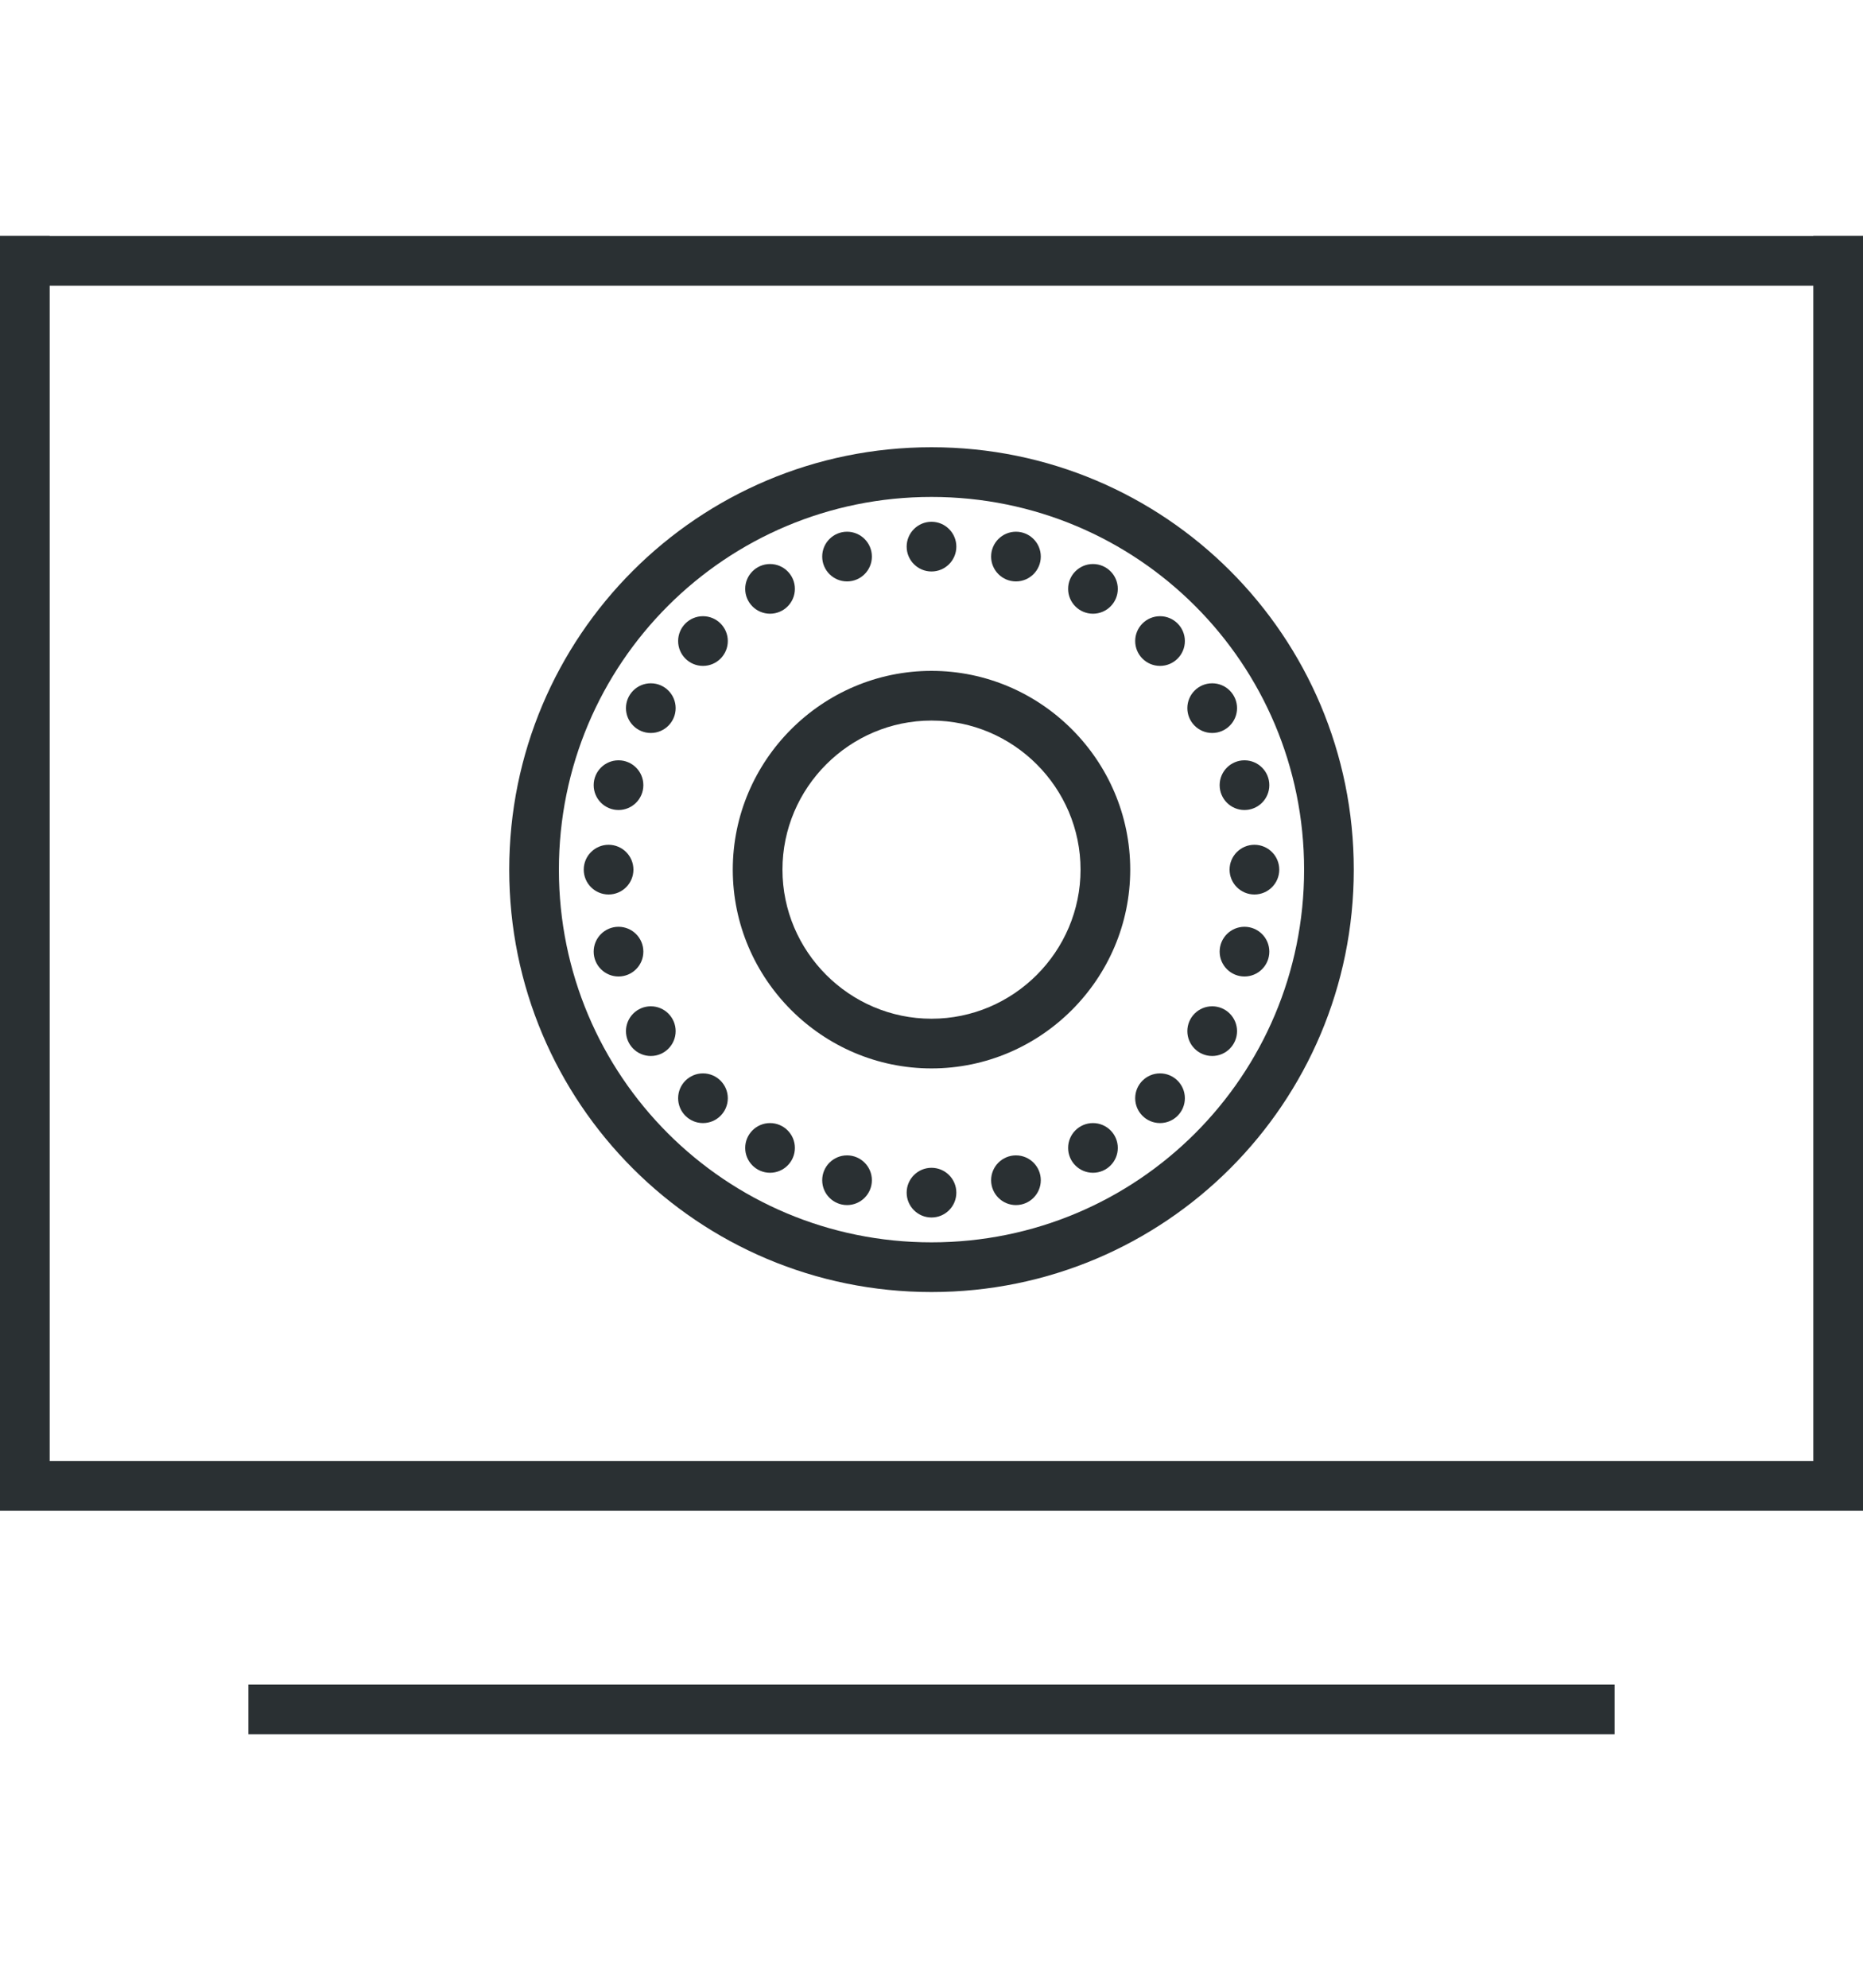
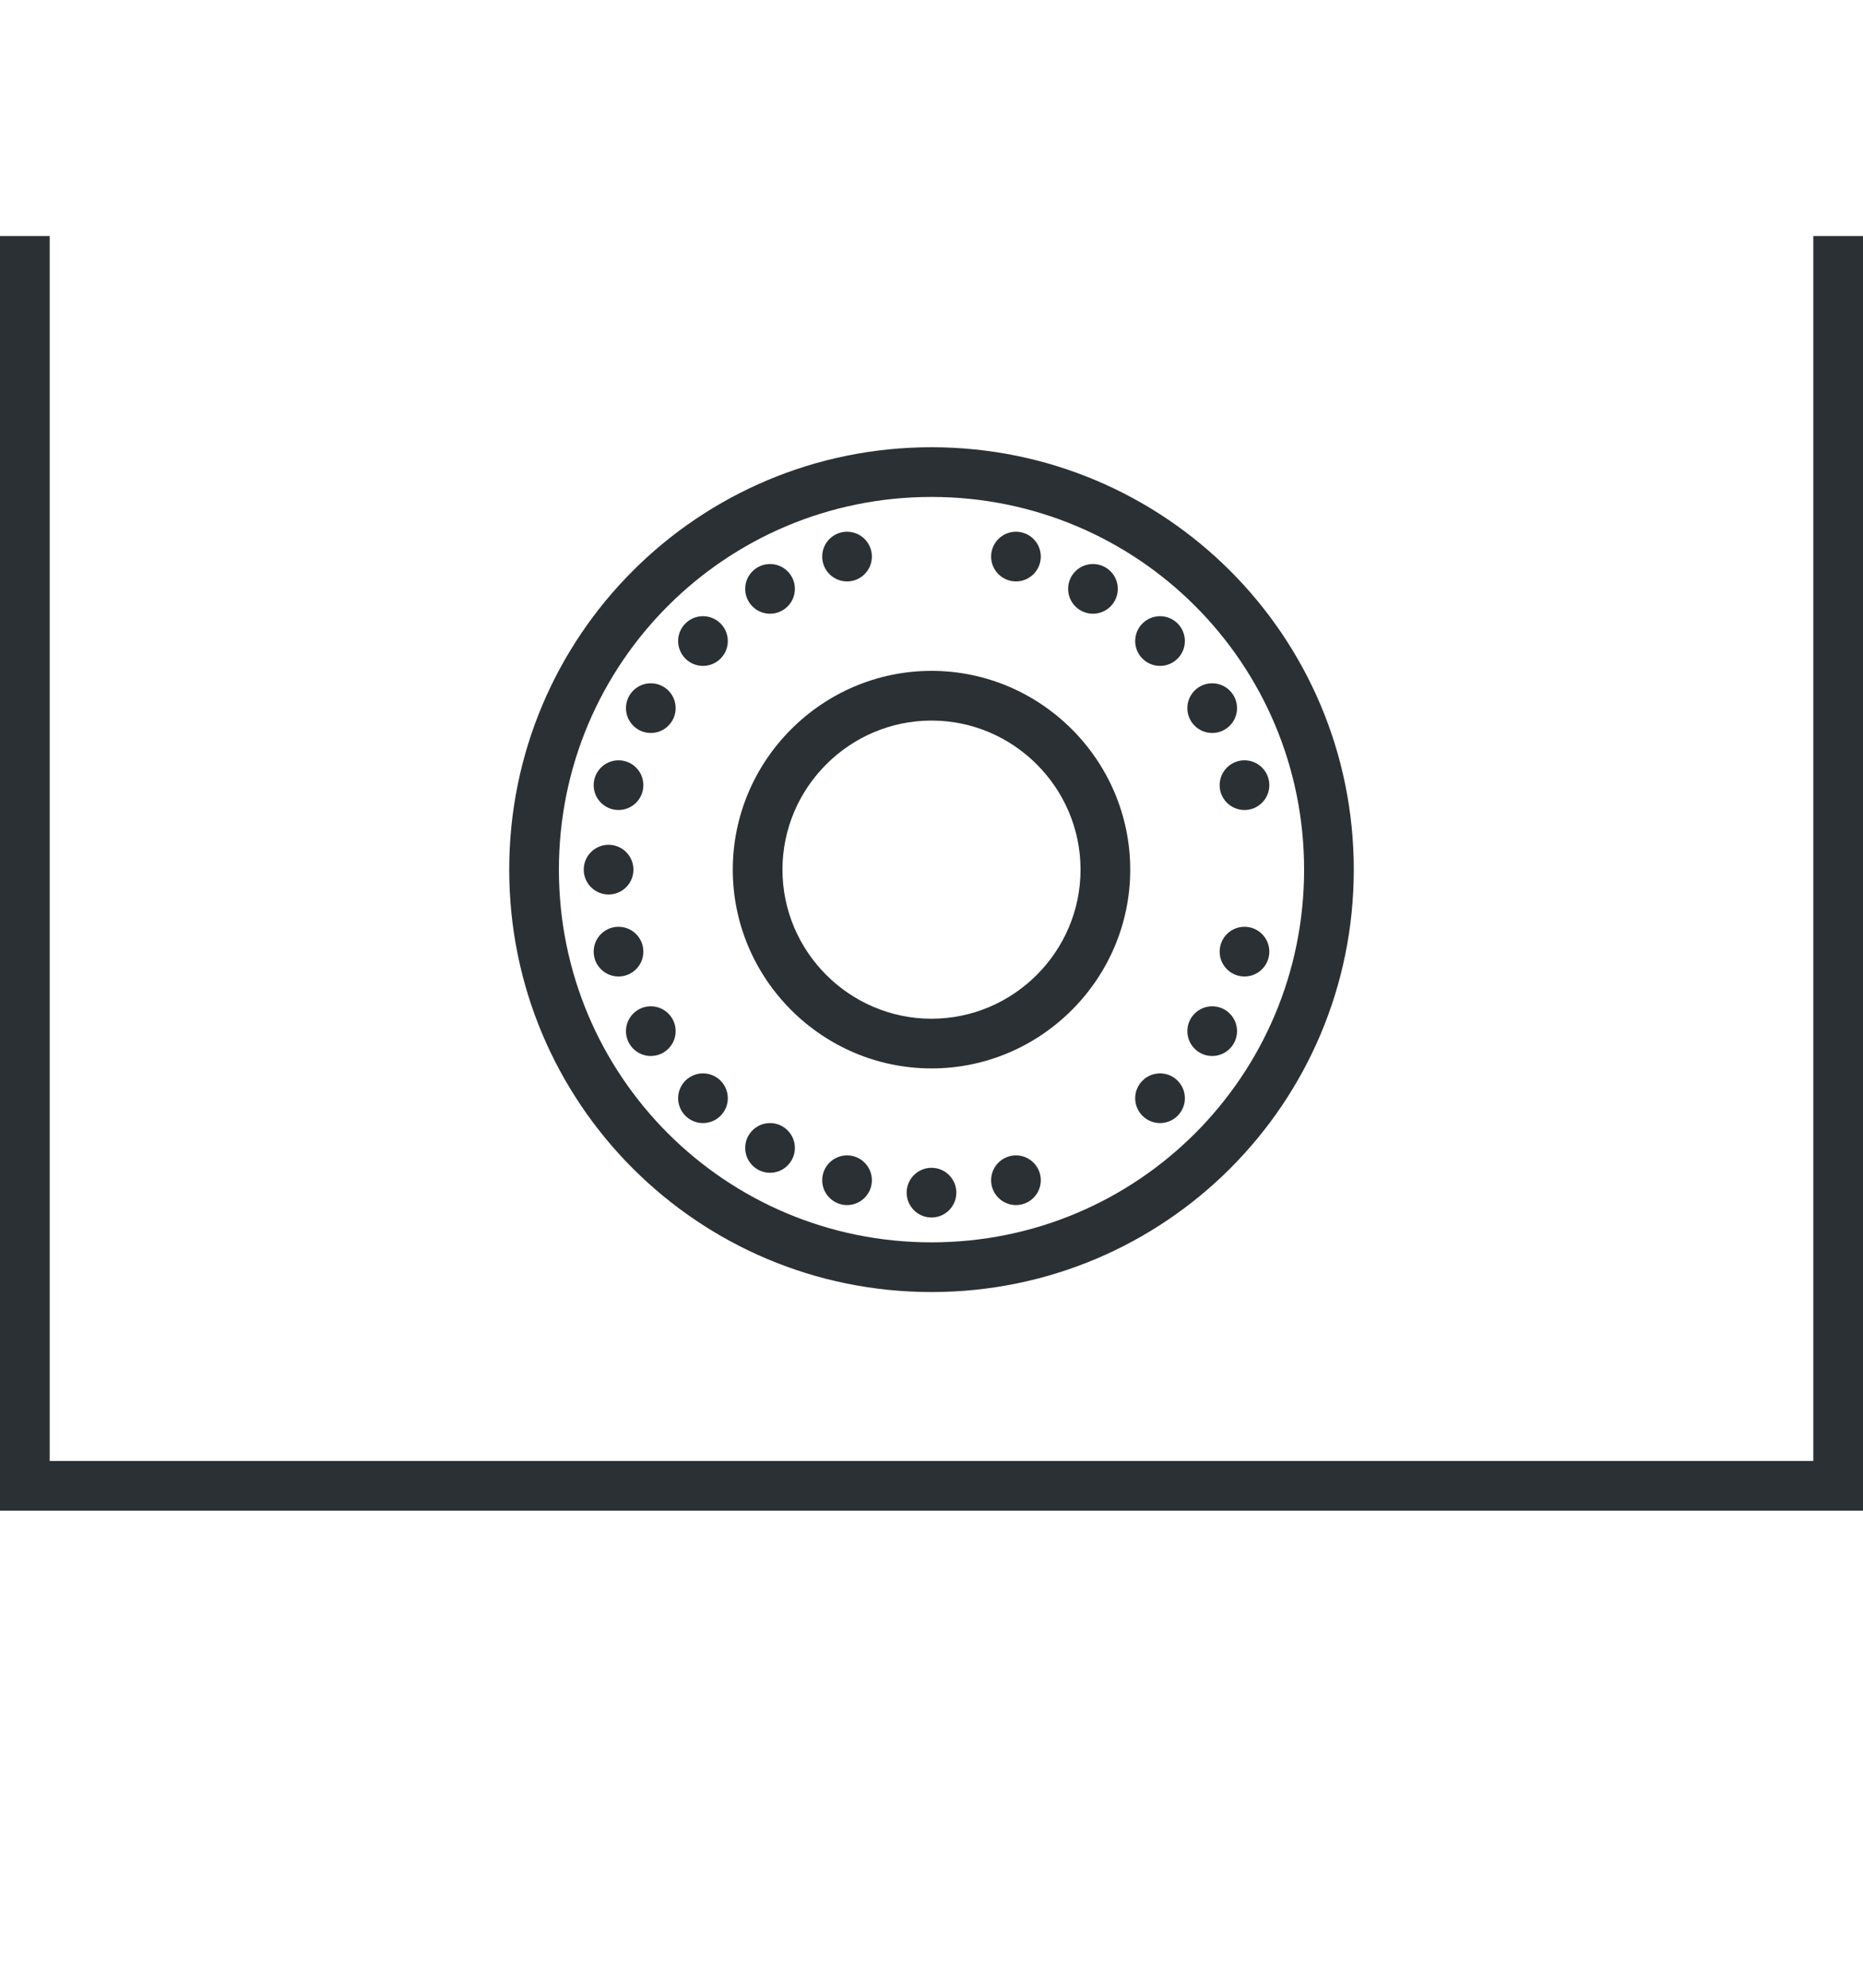
<svg xmlns="http://www.w3.org/2000/svg" version="1.1" id="图层_1" x="0px" y="0px" viewBox="0 0 75 80" enable-background="new 0 0 75 80" xml:space="preserve">
  <g>
    <g>
-       <circle fill="#2A3033" cx="37.5" cy="22" r="1" />
      <circle fill="#2A3033" cx="34.1" cy="22.4" r="1" />
      <circle fill="#2A3033" cx="31" cy="23.7" r="1" />
      <circle fill="#2A3033" cx="28.3" cy="25.8" r="1" />
      <circle fill="#2A3033" cx="26.2" cy="28.5" r="1" />
      <circle fill="#2A3033" cx="24.9" cy="31.6" r="1" />
      <circle fill="#2A3033" cx="24.5" cy="35" r="1" />
      <circle fill="#2A3033" cx="24.9" cy="38.3" r="1" />
      <circle fill="#2A3033" cx="26.2" cy="41.5" r="1" />
      <circle fill="#2A3033" cx="28.3" cy="44.2" r="1" />
      <circle fill="#2A3033" cx="31" cy="46.2" r="1" />
      <circle fill="#2A3033" cx="34.1" cy="47.5" r="1" />
      <circle fill="#2A3033" cx="37.5" cy="48" r="1" />
      <circle fill="#2A3033" cx="40.9" cy="47.5" r="1" />
-       <circle fill="#2A3033" cx="44" cy="46.2" r="1" />
      <circle fill="#2A3033" cx="46.7" cy="44.2" r="1" />
      <circle fill="#2A3033" cx="48.8" cy="41.5" r="1" />
      <circle fill="#2A3033" cx="50.1" cy="38.3" r="1" />
-       <circle fill="#2A3033" cx="50.5" cy="35" r="1" />
      <circle fill="#2A3033" cx="50.1" cy="31.6" r="1" />
      <circle fill="#2A3033" cx="48.8" cy="28.5" r="1" />
      <circle fill="#2A3033" cx="46.7" cy="25.8" r="1" />
      <circle fill="#2A3033" cx="44" cy="23.7" r="1" />
      <circle fill="#2A3033" cx="40.9" cy="22.4" r="1" />
      <path fill="#2A3033" d="M37.5,18c-9.4,0-17,7.6-17,17s7.6,17,17,17c9.4,0,17-7.6,17-17S46.9,18,37.5,18z M37.5,50    c-8.3,0-15-6.7-15-15c0-8.3,6.7-15,15-15c8.3,0,15,6.7,15,15C52.5,43.3,45.8,50,37.5,50z" />
      <path fill="#2A3033" d="M37.5,27c-4.4,0-8,3.6-8,8c0,4.4,3.6,8,8,8s8-3.6,8-8C45.5,30.6,41.9,27,37.5,27z M37.5,41    c-3.3,0-6-2.7-6-6c0-3.3,2.7-6,6-6c3.3,0,6,2.7,6,6C43.5,38.3,40.8,41,37.5,41z" />
    </g>
    <g>
-       <rect x="0" y="9.5" fill="#2A3033" width="75" height="2" />
      <rect x="0" y="58.8" fill="#2A3033" width="75" height="2" />
-       <rect x="10" y="67.8" fill="#2A3033" width="55" height="2" />
      <rect x="0" y="9.5" fill="#2A3033" width="2" height="51" />
      <rect x="73" y="9.5" fill="#2A3033" width="2" height="51" />
    </g>
  </g>
</svg>